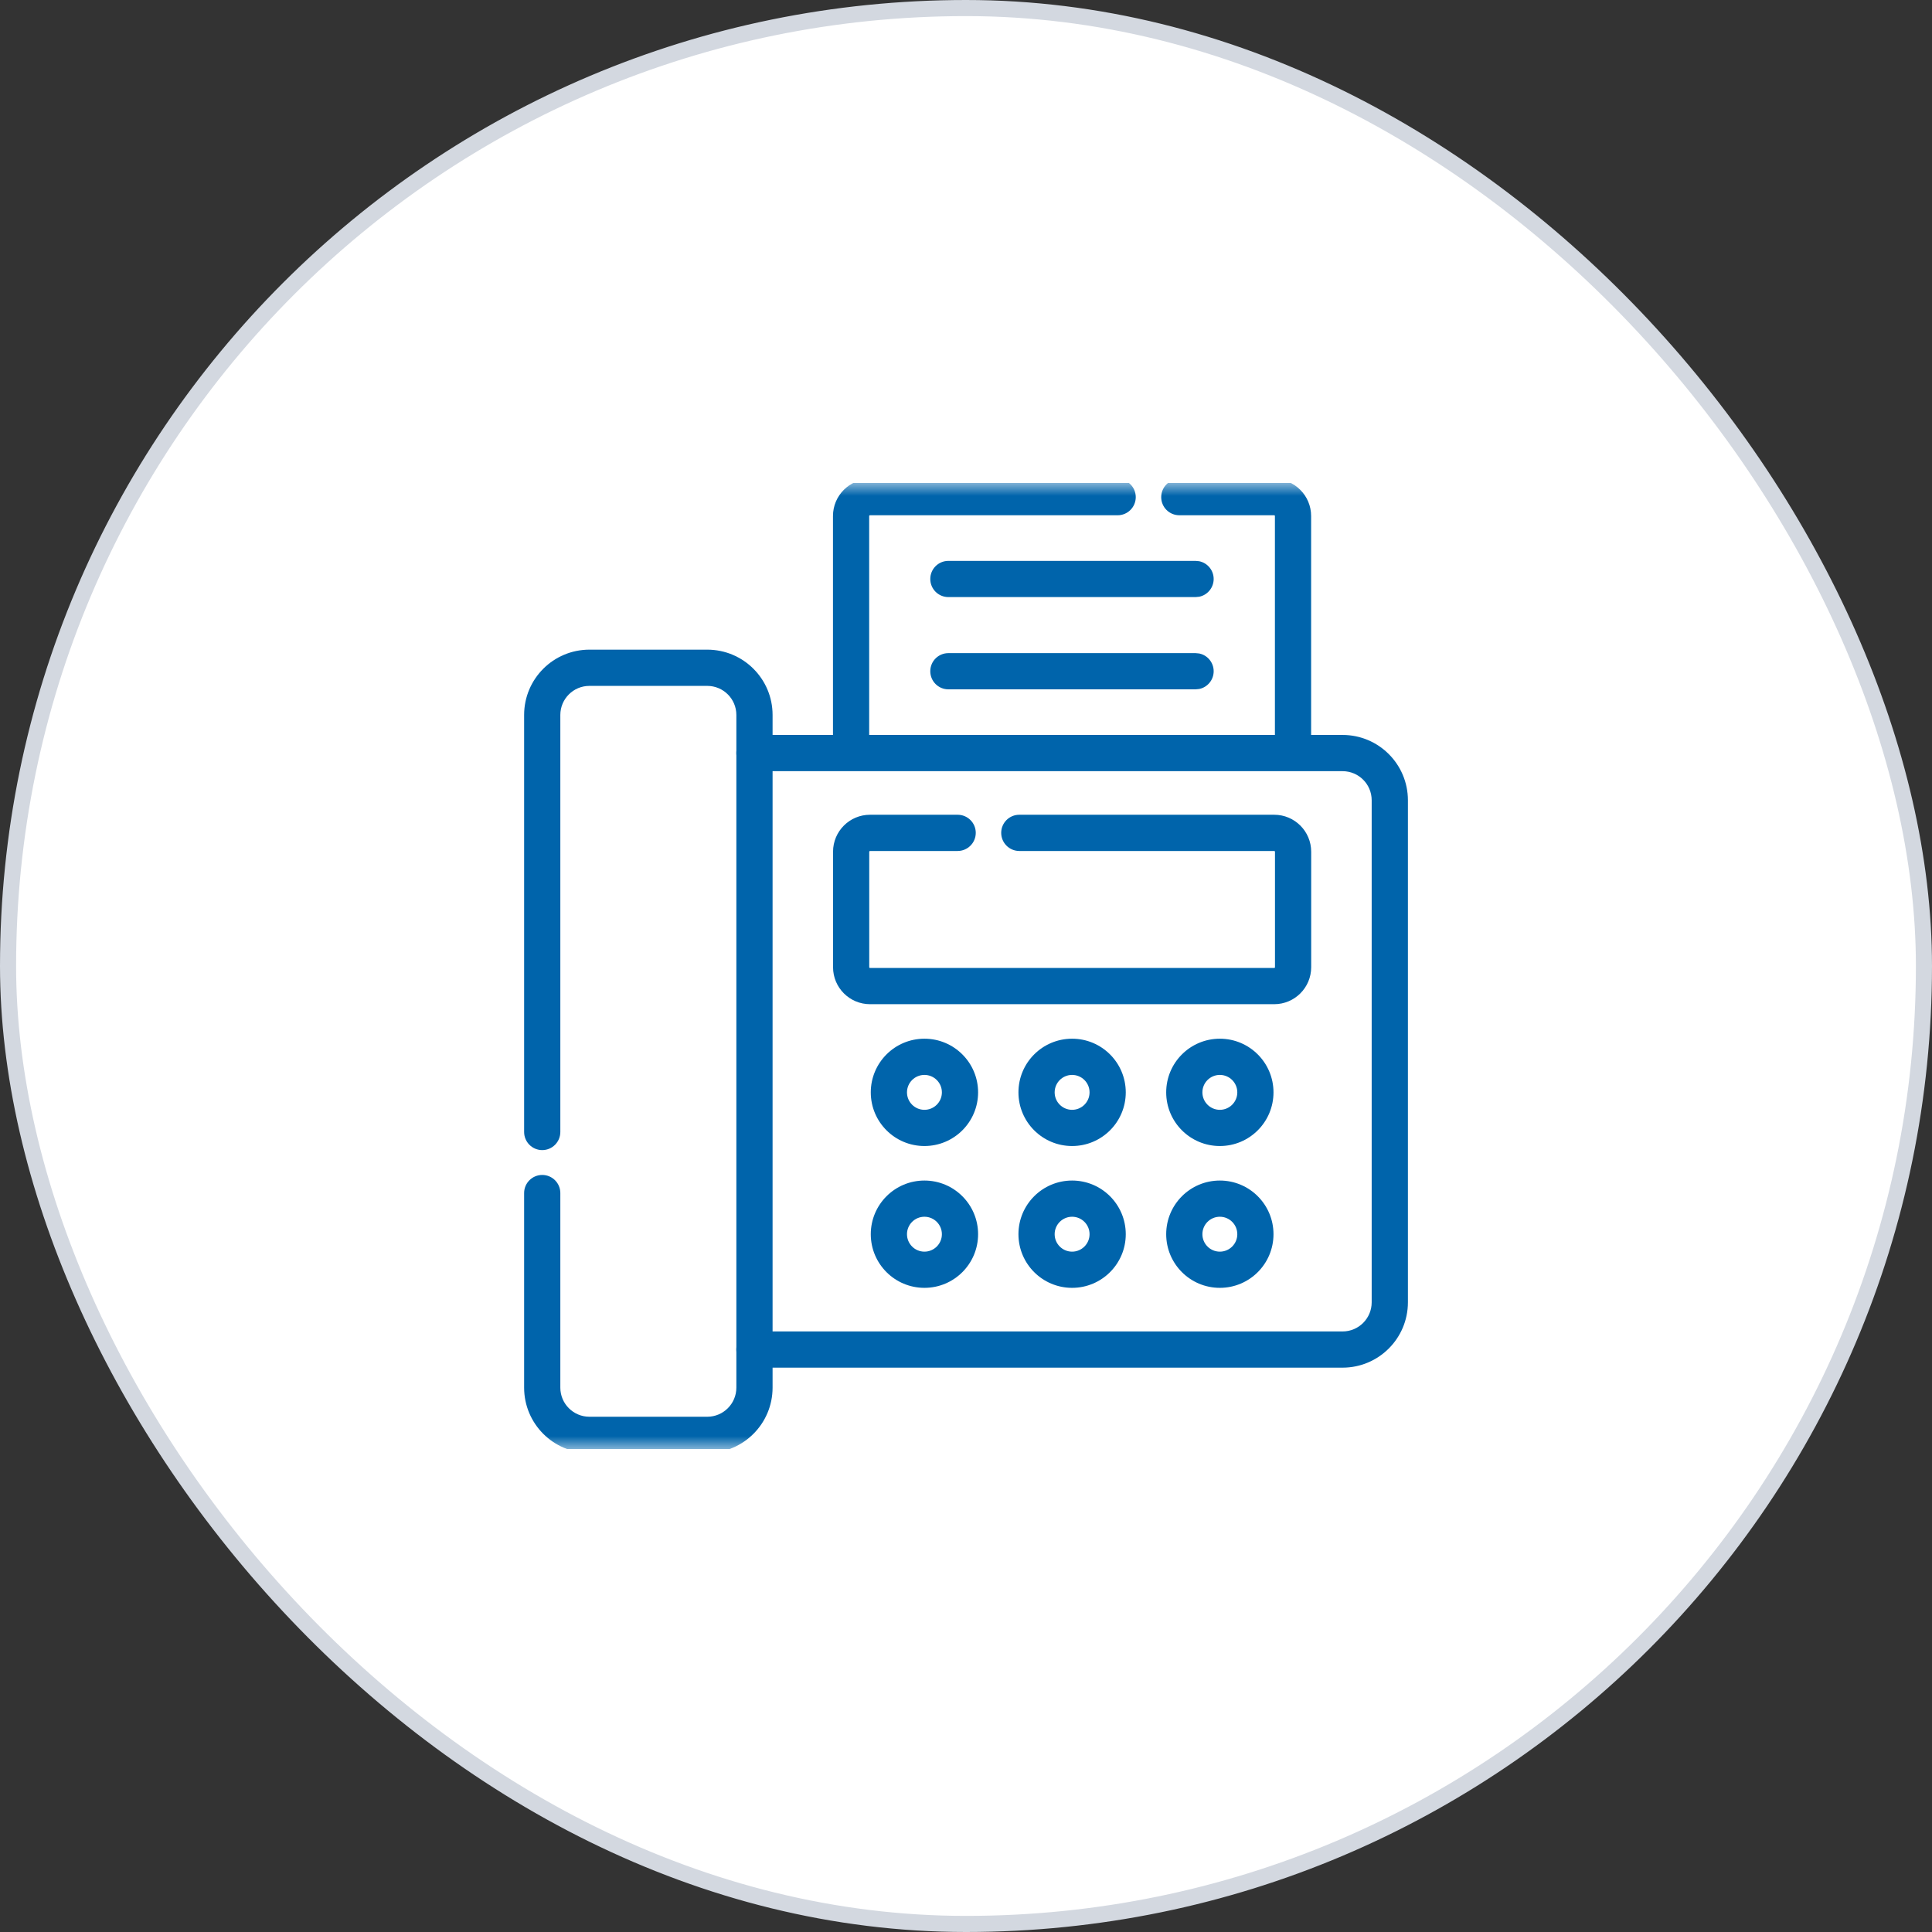
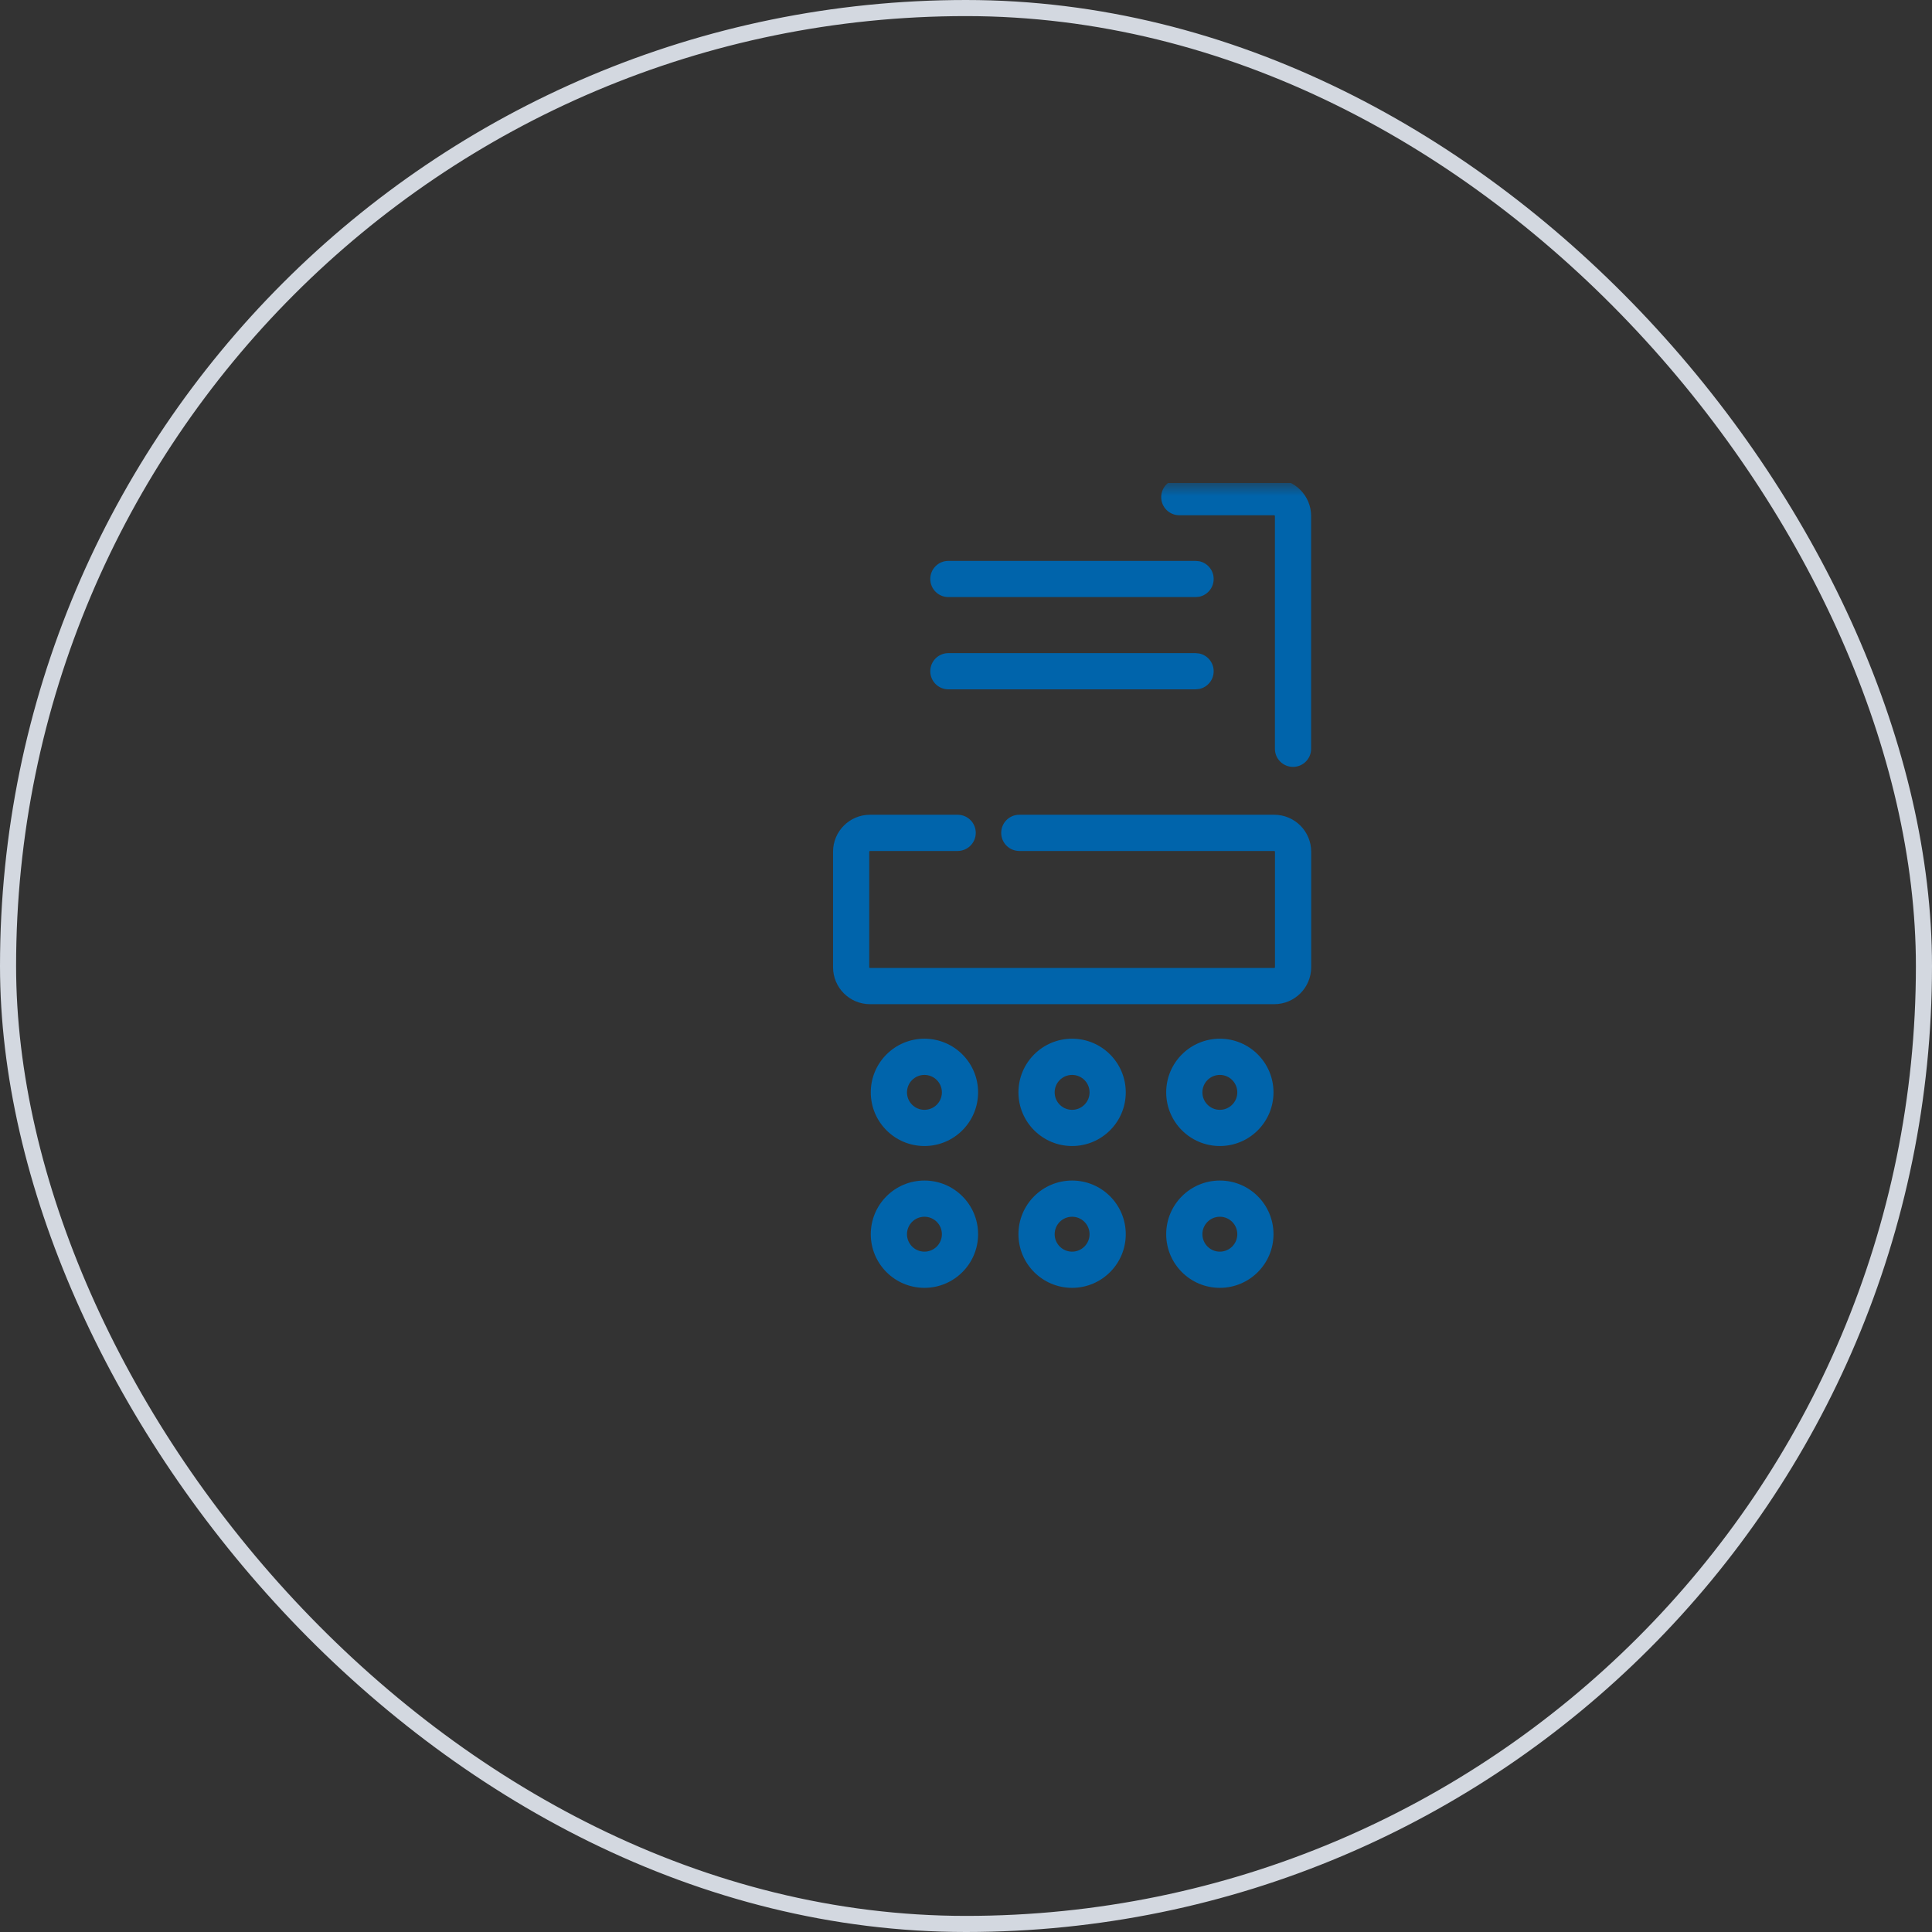
<svg xmlns="http://www.w3.org/2000/svg" width="150" height="150" fill="none">
  <rect width="100%" height="100%" fill="#333333" stroke="none" />
-   <rect x="0.625" y="0.625" width="148.75" height="148.75" rx="74.375" fill="white" />
  <rect x="0.625" y="0.625" width="148.75" height="148.75" rx="74.375" stroke="#D3D8E0" stroke-width="1.25" />
  <g clip-path="url(#clip0_488_17395)">
    <path d="M92.824 46.357L93.108 46.33C93.748 46.199 94.229 45.631 94.229 44.952C94.229 44.273 93.748 43.706 93.108 43.574L92.824 43.547H73.632C72.855 43.547 72.227 44.175 72.227 44.952C72.227 45.729 72.855 46.357 73.632 46.357H92.824Z" fill="#0064AB" />
    <path d="M92.824 53.52L93.108 53.492C93.748 53.361 94.229 52.794 94.229 52.114C94.229 51.435 93.748 50.868 93.108 50.736L92.824 50.709H73.632C72.855 50.709 72.227 51.337 72.227 52.114C72.227 52.891 72.855 53.52 73.632 53.52H92.824Z" fill="#0064AB" />
    <mask id="mask0_488_17395" style="mask-type:luminance" maskUnits="userSpaceOnUse" x="37" y="37" width="76" height="76">
      <path d="M37.5 37.5H112.5V112.5H37.5V37.5Z" fill="white" />
    </mask>
    <g mask="url(#mask0_488_17395)">
      <path d="M73.128 84.811C73.128 85.559 72.521 86.166 71.773 86.166C71.025 86.166 70.418 85.559 70.418 84.811C70.418 84.063 71.025 83.456 71.773 83.456C72.521 83.456 73.128 84.063 73.128 84.811ZM75.939 84.811C75.939 82.51 74.074 80.645 71.773 80.645C69.472 80.645 67.608 82.51 67.607 84.811C67.607 87.112 69.472 88.977 71.773 88.977C74.074 88.977 75.939 87.112 75.939 84.811Z" fill="#0064AB" />
      <path d="M84.593 84.811C84.593 85.559 83.986 86.166 83.238 86.166C82.49 86.166 81.883 85.559 81.883 84.811C81.883 84.063 82.49 83.456 83.238 83.456C83.986 83.456 84.593 84.063 84.593 84.811ZM87.404 84.811C87.403 82.51 85.539 80.645 83.238 80.645C80.937 80.645 79.072 82.51 79.072 84.811C79.072 87.112 80.937 88.977 83.238 88.977C85.539 88.977 87.404 87.112 87.404 84.811Z" fill="#0064AB" />
      <path d="M73.128 95.823C73.128 96.57 72.521 97.178 71.773 97.178C71.025 97.178 70.418 96.57 70.418 95.823C70.418 95.075 71.025 94.468 71.773 94.468C72.521 94.468 73.128 95.075 73.128 95.823ZM75.939 95.823C75.939 93.522 74.074 91.657 71.773 91.657C69.472 91.657 67.608 93.522 67.607 95.823C67.607 98.124 69.472 99.988 71.773 99.988C74.074 99.988 75.939 98.124 75.939 95.823Z" fill="#0064AB" />
      <path d="M84.593 95.823C84.593 96.57 83.986 97.178 83.238 97.178C82.49 97.178 81.883 96.57 81.883 95.823C81.883 95.075 82.49 94.468 83.238 94.468C83.986 94.468 84.593 95.075 84.593 95.823ZM87.404 95.823C87.403 93.522 85.539 91.657 83.238 91.657C80.937 91.657 79.072 93.522 79.072 95.823C79.072 98.124 80.937 99.988 83.238 99.988C85.539 99.988 87.404 98.124 87.404 95.823Z" fill="#0064AB" />
      <path d="M96.064 95.823C96.064 96.57 95.456 97.178 94.709 97.178C93.961 97.178 93.354 96.57 93.354 95.823C93.354 95.075 93.961 94.468 94.709 94.468C95.456 94.468 96.064 95.075 96.064 95.823ZM98.874 95.823C98.874 93.522 97.01 91.657 94.709 91.657C92.407 91.657 90.543 93.522 90.543 95.823C90.543 98.124 92.407 99.988 94.709 99.988C97.01 99.988 98.874 98.124 98.874 95.823Z" fill="#0064AB" />
      <path d="M96.064 84.811C96.064 85.559 95.456 86.166 94.709 86.166C93.961 86.166 93.354 85.559 93.354 84.811C93.354 84.063 93.961 83.456 94.709 83.456C95.456 83.456 96.064 84.063 96.064 84.811ZM98.874 84.811C98.874 82.51 97.009 80.645 94.709 80.645C92.407 80.645 90.543 82.51 90.543 84.811C90.543 87.112 92.407 88.977 94.709 88.977C97.01 88.977 98.874 87.112 98.874 84.811Z" fill="#0064AB" />
      <path d="M98.984 40.063V58.136C98.984 58.912 99.613 59.541 100.39 59.541C101.166 59.541 101.795 58.912 101.795 58.136V40.063C101.795 38.477 100.51 37.191 98.925 37.191H91.562C90.785 37.191 90.156 37.822 90.156 38.598C90.156 39.375 90.785 40.004 91.562 40.004H98.925C98.957 40.004 98.984 40.031 98.984 40.063Z" fill="#0064AB" />
-       <path d="M64.672 40.062V57.97C64.672 58.746 65.301 59.375 66.077 59.375C66.854 59.375 67.483 58.746 67.483 57.97V40.062C67.483 40.03 67.51 40.005 67.542 40.005H86.773C87.549 40.005 88.18 39.374 88.18 38.597C88.18 37.821 87.549 37.192 86.773 37.192H67.542C65.957 37.192 64.672 38.477 64.672 40.062Z" fill="#0064AB" />
-       <path d="M98.989 66.127V75.095C98.989 75.127 98.962 75.154 98.93 75.154H67.548C67.516 75.154 67.488 75.127 67.488 75.095V66.127C67.489 66.095 67.516 66.07 67.548 66.07H74.35C75.127 66.07 75.758 65.439 75.758 64.662C75.758 63.886 75.127 63.257 74.35 63.257H67.548C65.962 63.257 64.678 64.542 64.678 66.127V75.095C64.678 76.68 65.962 77.965 67.548 77.965H98.93C100.516 77.965 101.8 76.68 101.8 75.095V66.127C101.8 64.542 100.515 63.257 98.93 63.257H79.138C78.362 63.257 77.733 63.886 77.733 64.662C77.733 65.439 78.362 66.069 79.138 66.07H98.93C98.962 66.07 98.989 66.095 98.989 66.127Z" fill="#0064AB" />
-       <path d="M40.693 55.508V87.886C40.693 88.663 41.322 89.294 42.099 89.294C42.875 89.294 43.504 88.663 43.504 87.886V55.508C43.505 54.262 44.516 53.252 45.763 53.252H54.911C56.158 53.252 57.17 54.261 57.171 55.508V107.737C57.17 108.984 56.159 109.996 54.911 109.996H45.763C44.516 109.996 43.504 108.984 43.504 107.737V92.628C43.504 91.852 42.875 91.223 42.099 91.223C41.322 91.223 40.693 91.852 40.693 92.628V107.737C40.694 110.537 42.963 112.806 45.763 112.807H54.911C57.712 112.807 59.983 110.537 59.983 107.737V55.508C59.983 52.708 57.712 50.439 54.911 50.439H45.763C42.963 50.439 40.694 52.708 40.693 55.508Z" fill="#0064AB" />
-       <path d="M106.497 62.131V101.114C106.496 102.361 105.485 103.373 104.238 103.373H58.573C57.797 103.373 57.168 104.002 57.168 104.778C57.168 105.555 57.797 106.184 58.573 106.184H104.238C107.038 106.184 109.309 103.914 109.31 101.114V62.131C109.309 59.331 107.038 57.061 104.238 57.061H58.573C57.797 57.061 57.168 57.69 57.168 58.466C57.168 59.243 57.797 59.874 58.573 59.874H104.238C105.485 59.874 106.496 60.884 106.497 62.131Z" fill="#0064AB" />
+       <path d="M98.989 66.127V75.095C98.989 75.127 98.962 75.154 98.93 75.154H67.548C67.516 75.154 67.488 75.127 67.488 75.095V66.127C67.489 66.095 67.516 66.07 67.548 66.07H74.35C75.127 66.07 75.758 65.439 75.758 64.662C75.758 63.886 75.127 63.257 74.35 63.257H67.548C65.962 63.257 64.678 64.542 64.678 66.127V75.095C64.678 76.68 65.962 77.965 67.548 77.965H98.93C100.516 77.965 101.8 76.68 101.8 75.095V66.127C101.8 64.542 100.515 63.257 98.93 63.257H79.138C78.362 63.257 77.733 63.886 77.733 64.662C77.733 65.439 78.362 66.069 79.138 66.07H98.93C98.962 66.07 98.989 66.095 98.989 66.127" fill="#0064AB" />
    </g>
  </g>
  <defs>
    <clipPath id="clip0_488_17395">
      <rect width="75" height="75" fill="white" transform="translate(37.5 37.5)" />
    </clipPath>
  </defs>
</svg>